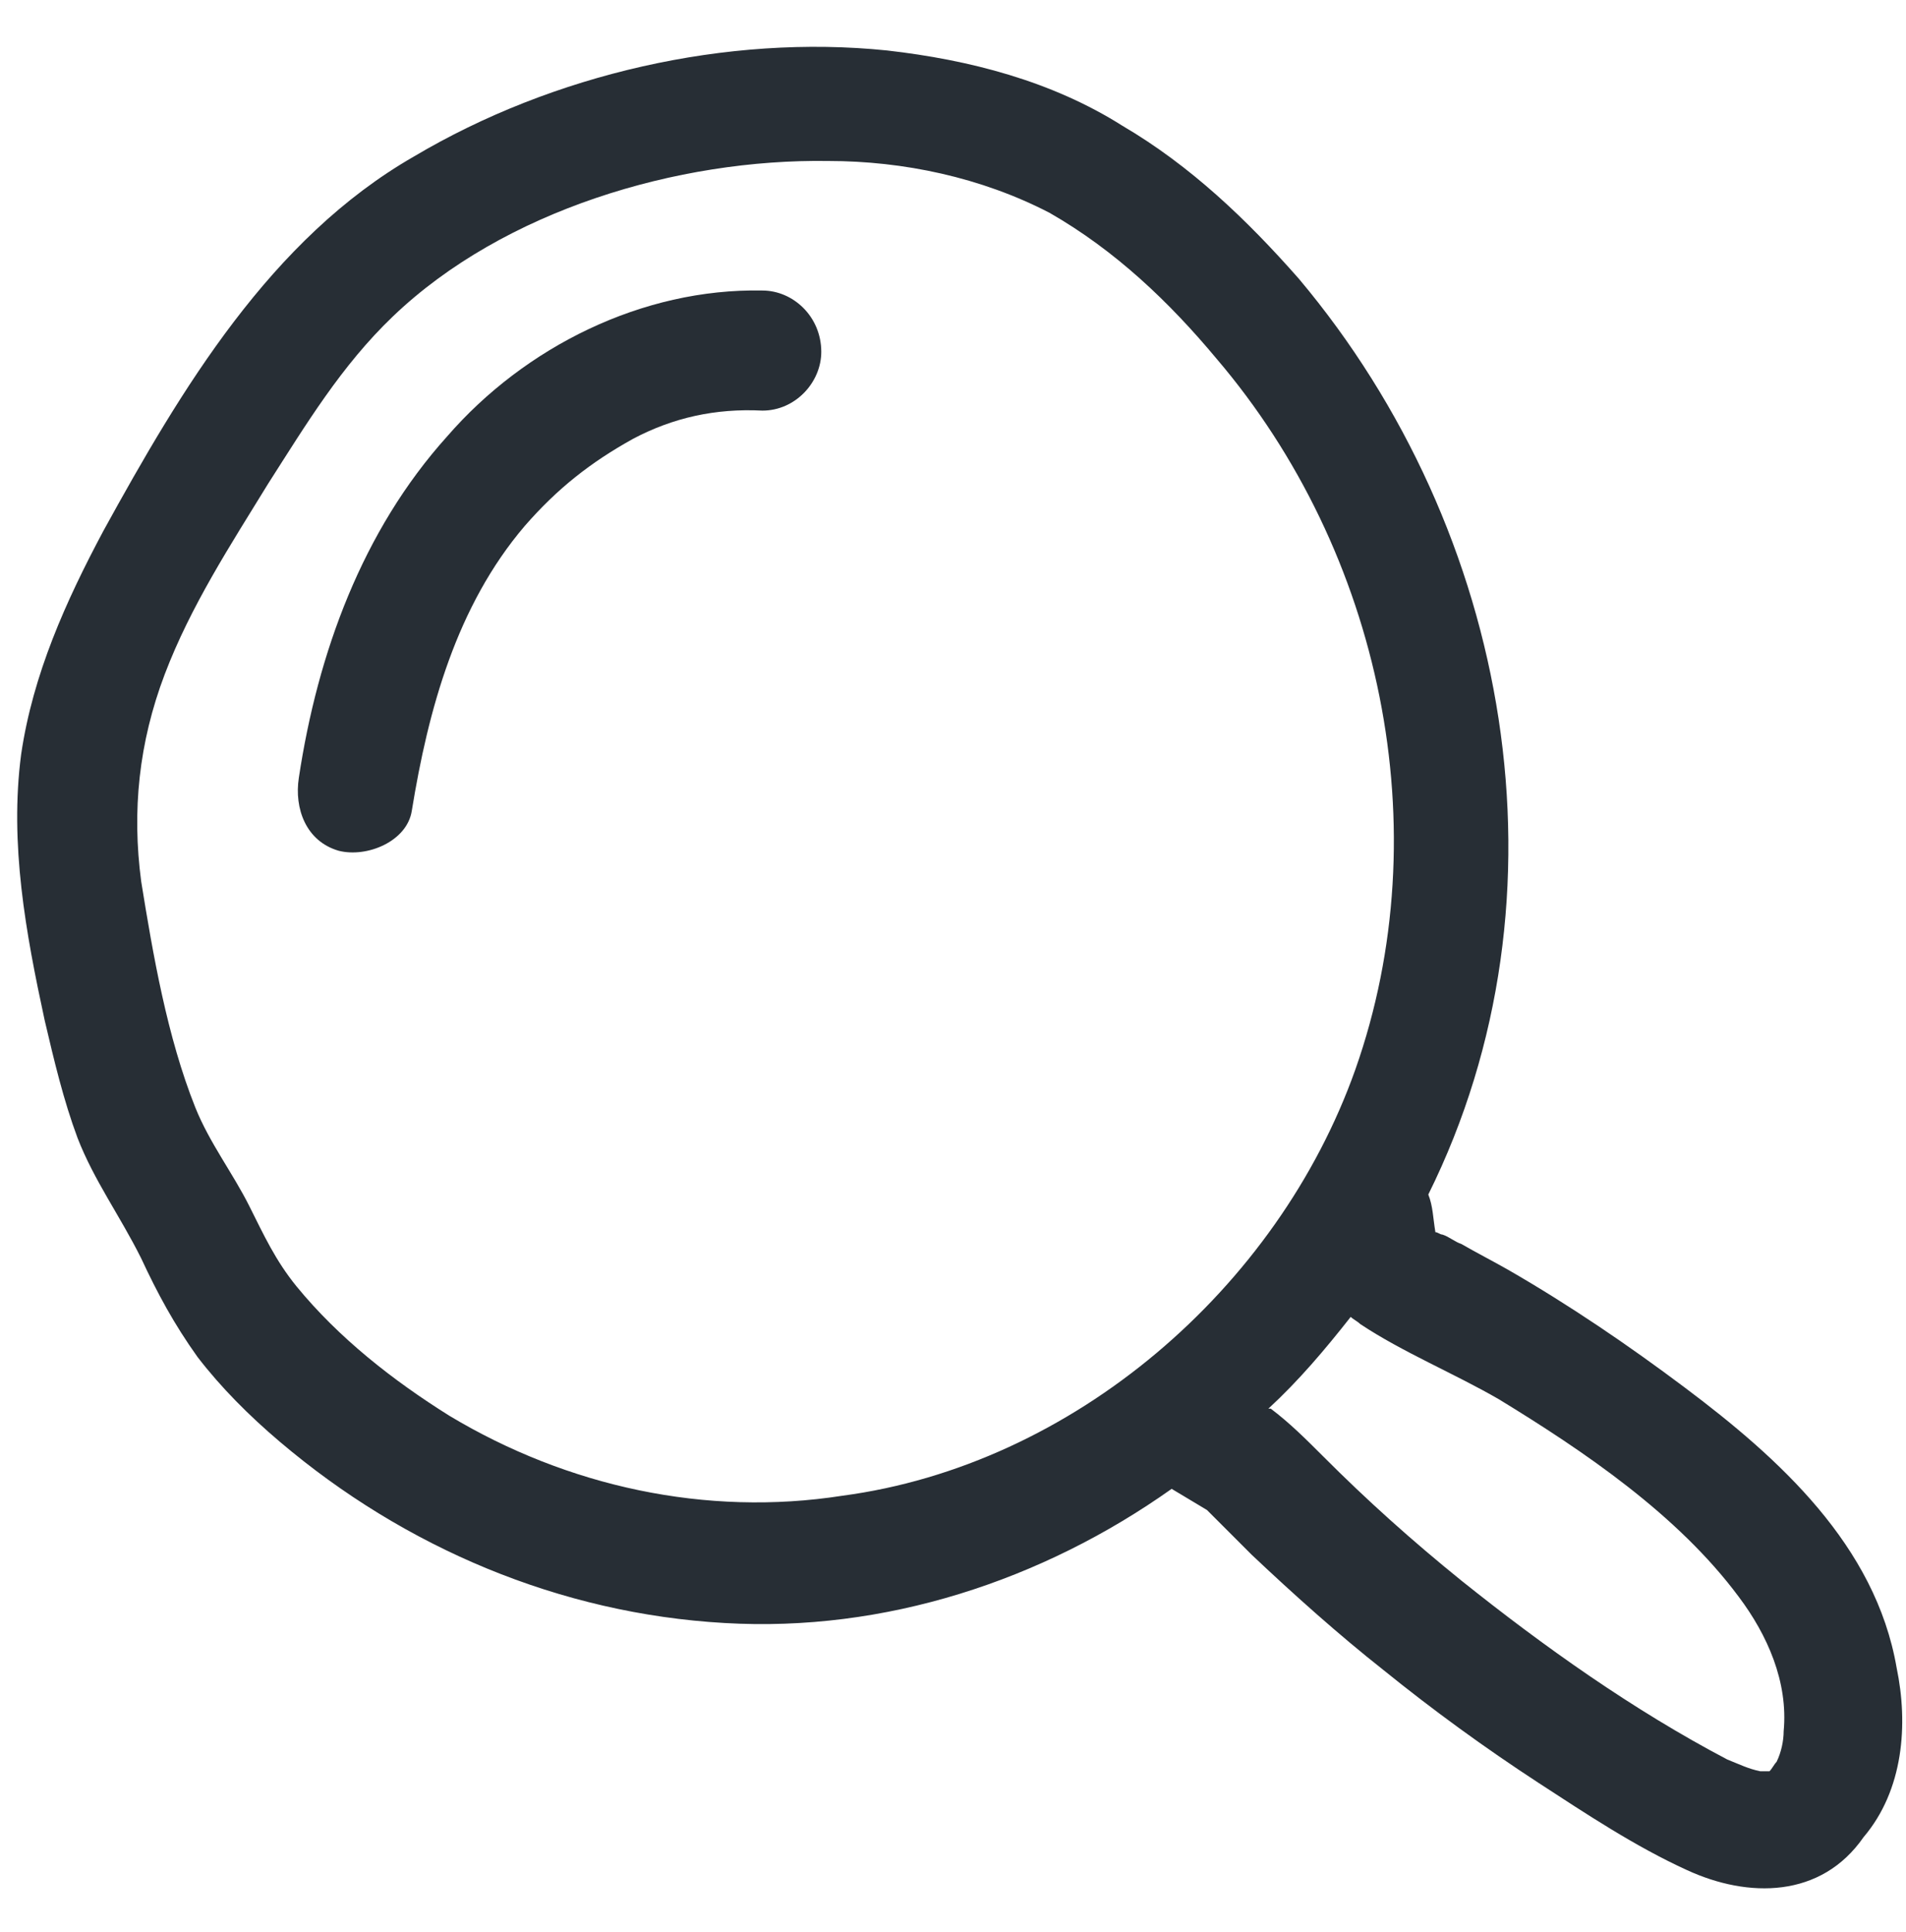
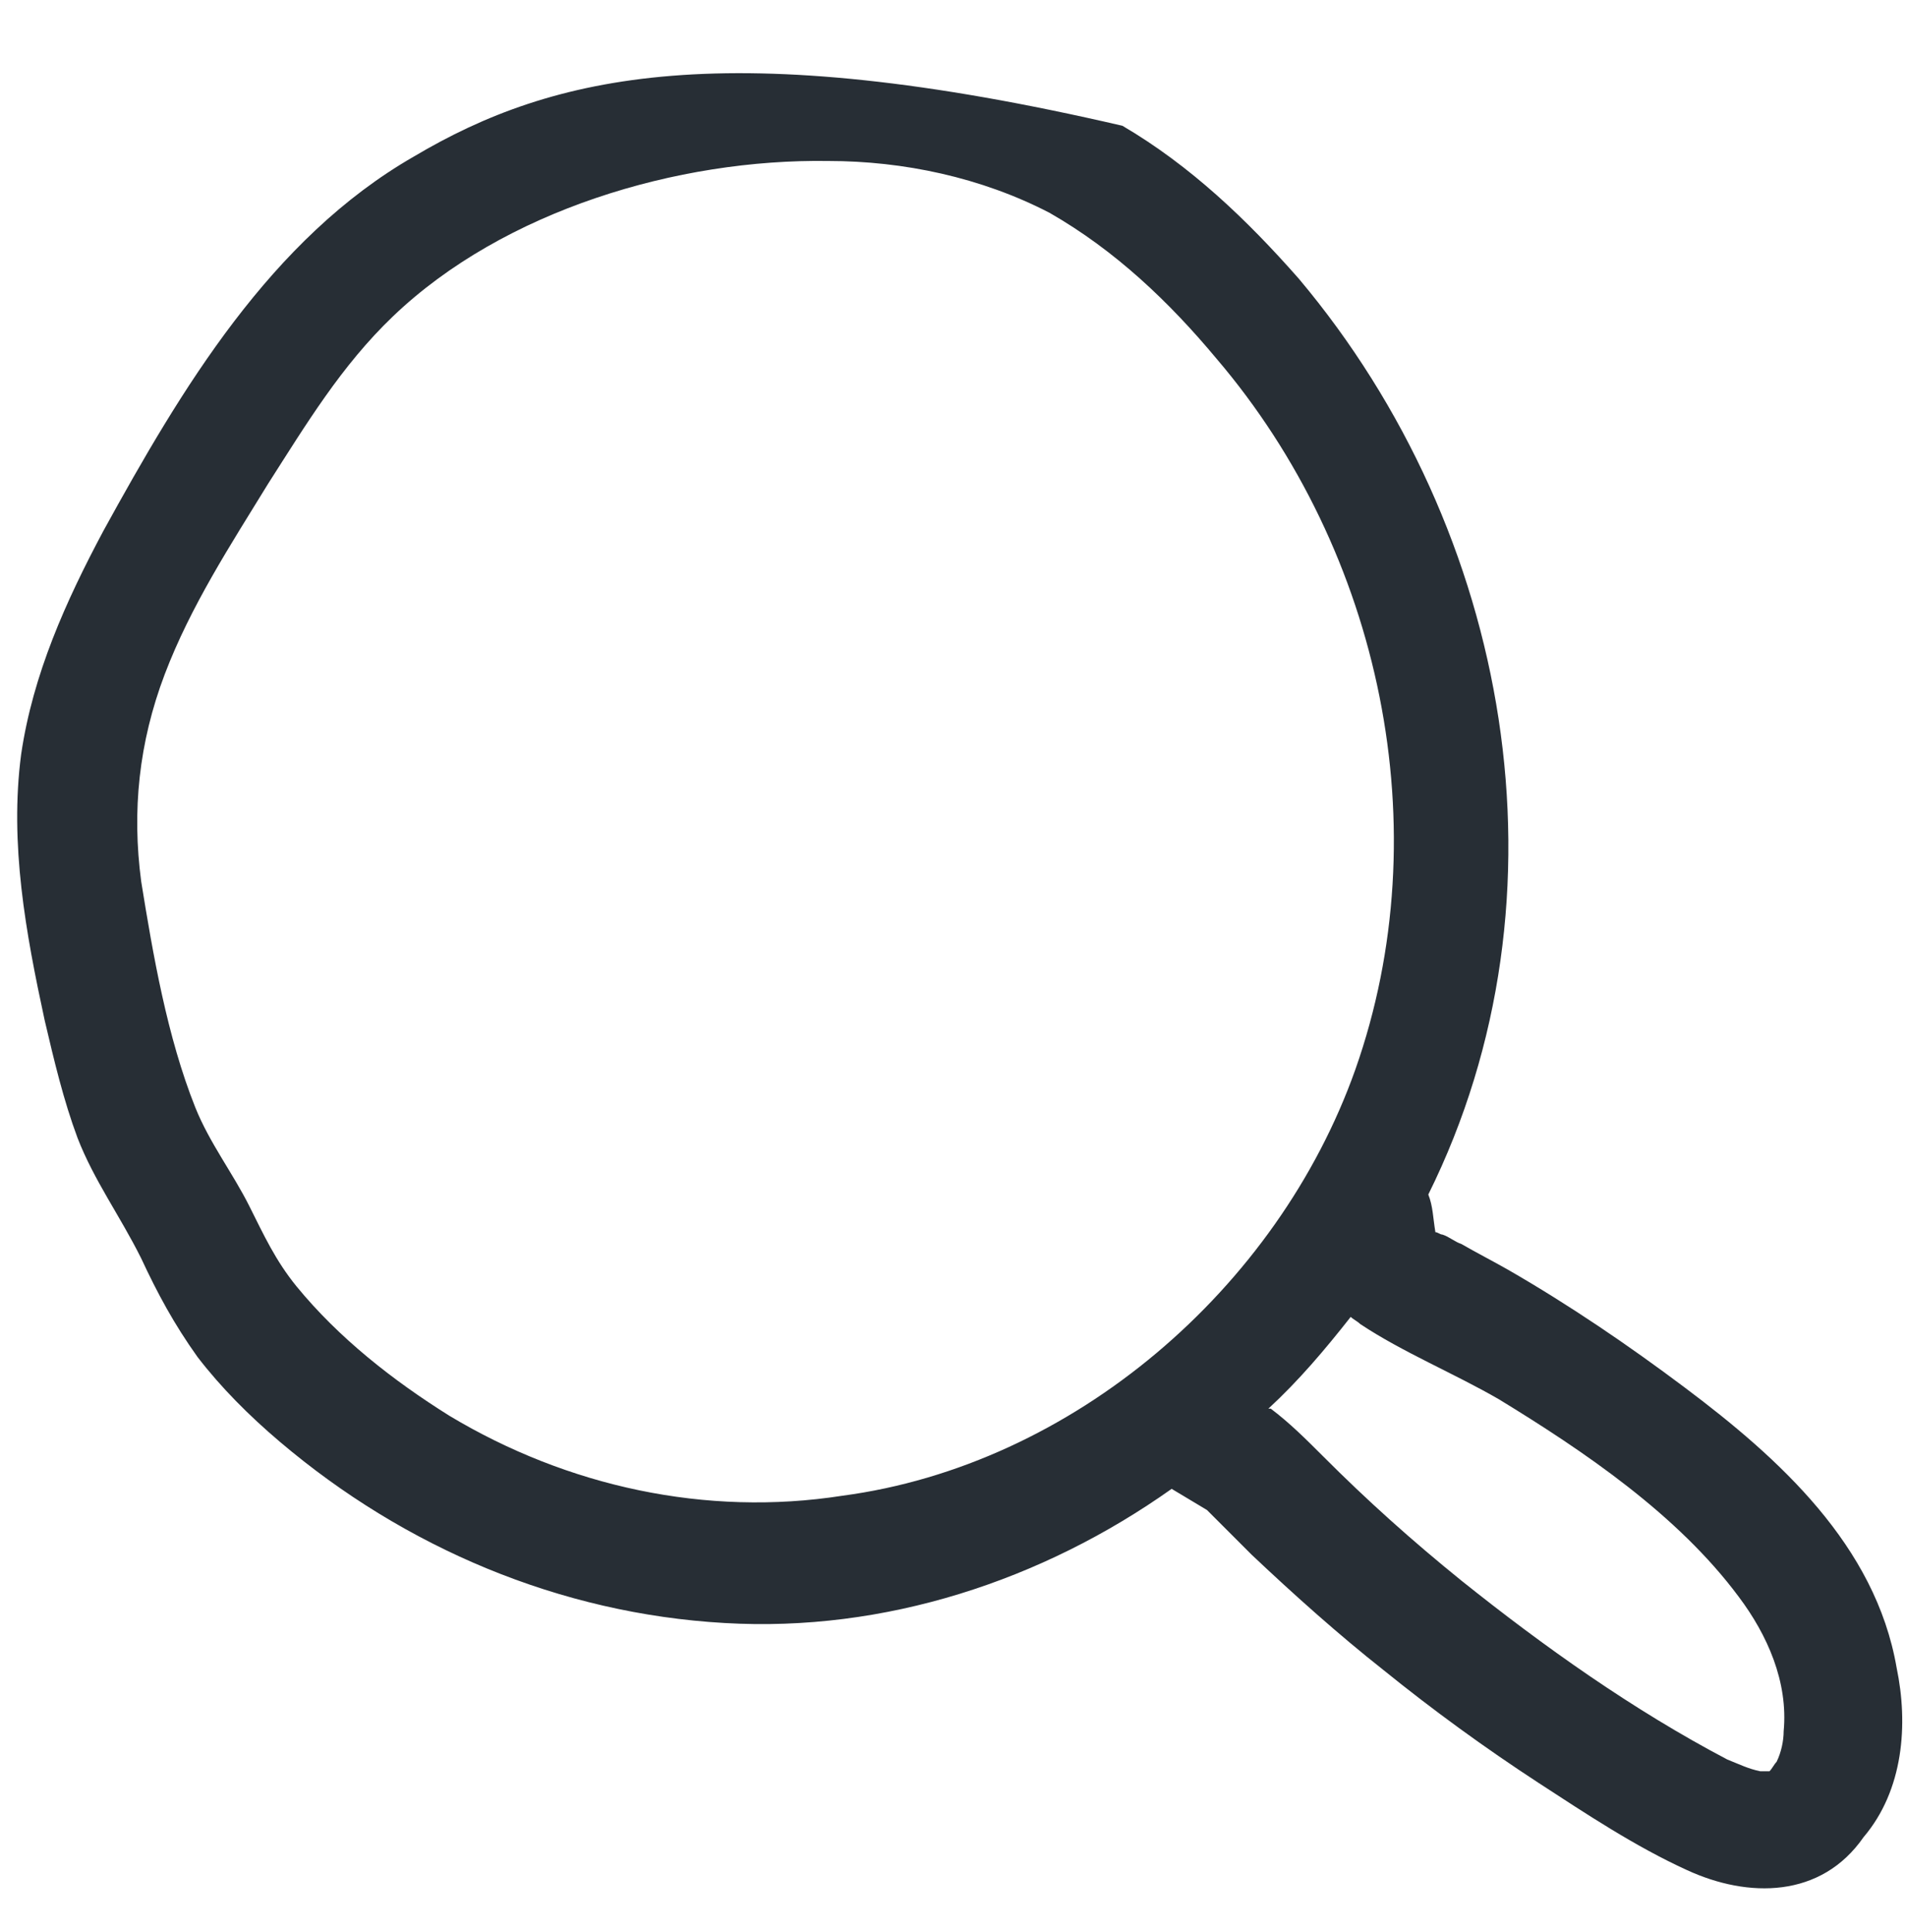
<svg xmlns="http://www.w3.org/2000/svg" width="75" height="76" viewBox="0 0 75 76" fill="none">
-   <path d="M29.998 11.427C25.275 11.333 20.645 13.647 17.593 17.167C14.258 20.87 12.5 25.684 11.759 30.593C11.574 31.797 12.037 33.092 13.332 33.464C14.442 33.743 16.016 33.095 16.204 31.891C16.851 27.909 17.962 23.836 20.649 20.686C21.944 19.203 23.242 18.186 24.91 17.26C26.483 16.428 28.151 16.056 30.002 16.15C31.297 16.15 32.317 15.04 32.317 13.835C32.313 12.443 31.203 11.427 29.998 11.427Z" fill="#272E35" />
-   <path d="M74.631 65.595C73.799 60.781 70.002 57.355 66.298 54.578C64.077 52.911 61.762 51.337 59.353 49.949C58.706 49.58 58.149 49.301 57.502 48.928C57.223 48.834 57.039 48.65 56.76 48.559C56.666 48.559 56.576 48.465 56.482 48.465C56.388 47.908 56.388 47.446 56.203 46.983C62.037 35.224 59.444 20.872 51.111 10.966C49.074 8.651 46.85 6.521 44.166 4.947C41.388 3.19 38.148 2.354 34.907 1.985C28.61 1.338 21.76 2.911 16.294 6.152C10.644 9.393 7.129 15.317 4.073 20.872C2.59 23.65 1.295 26.522 0.832 29.669C0.369 33.188 1.016 36.707 1.758 40.132C2.127 41.706 2.499 43.279 3.053 44.762C3.7 46.429 4.72 47.818 5.552 49.486C6.199 50.875 6.847 52.079 7.773 53.374C8.699 54.578 9.809 55.689 11.013 56.709C15.921 60.875 22.03 63.469 28.512 63.837C34.809 64.207 41.011 62.17 46.104 58.56C46.567 58.839 47.03 59.117 47.493 59.392C47.587 59.486 47.772 59.671 47.862 59.761L49.251 61.15C50.918 62.724 52.676 64.297 54.438 65.686C56.383 67.259 58.42 68.742 60.55 70.131C62.402 71.335 64.348 72.63 66.384 73.556C68.793 74.666 71.661 74.666 73.329 72.261C74.906 70.409 75.094 67.816 74.631 65.595ZM17.687 55.688C15.466 54.299 13.336 52.632 11.668 50.596C10.836 49.575 10.373 48.559 9.816 47.449C9.169 46.154 8.243 44.95 7.686 43.561C6.576 40.783 6.019 37.542 5.556 34.67C5.187 31.892 5.462 29.209 6.482 26.521C7.502 23.838 9.075 21.429 10.554 19.02C12.037 16.705 13.426 14.39 15.462 12.444C19.814 8.278 26.668 6.241 32.592 6.332C35.554 6.332 38.611 6.979 41.294 8.368C43.888 9.851 46.018 11.887 47.87 14.108C54.351 21.7 56.666 32.627 53.331 42.07C50.275 50.682 42.22 57.627 33.145 58.831C27.778 59.667 22.317 58.466 17.687 55.688ZM70.186 68.094C70.186 68.463 70.092 68.925 69.907 69.298C69.813 69.392 69.723 69.577 69.629 69.667H69.26C68.797 69.573 68.428 69.388 67.965 69.204C64.261 67.258 60.742 64.759 57.501 62.166C55.555 60.592 53.798 59.019 52.04 57.257C51.392 56.61 50.745 55.963 50.004 55.406H49.91C51.114 54.295 52.13 53.091 53.15 51.796C53.244 51.89 53.429 51.98 53.519 52.074C55.187 53.185 57.223 54.02 58.981 55.037C62.315 57.073 66.019 59.572 68.424 62.813C69.538 64.296 70.37 66.148 70.186 68.094Z" fill="#272E35" />
+   <path d="M74.631 65.595C73.799 60.781 70.002 57.355 66.298 54.578C64.077 52.911 61.762 51.337 59.353 49.949C58.706 49.58 58.149 49.301 57.502 48.928C57.223 48.834 57.039 48.65 56.76 48.559C56.666 48.559 56.576 48.465 56.482 48.465C56.388 47.908 56.388 47.446 56.203 46.983C62.037 35.224 59.444 20.872 51.111 10.966C49.074 8.651 46.85 6.521 44.166 4.947C28.61 1.338 21.76 2.911 16.294 6.152C10.644 9.393 7.129 15.317 4.073 20.872C2.59 23.65 1.295 26.522 0.832 29.669C0.369 33.188 1.016 36.707 1.758 40.132C2.127 41.706 2.499 43.279 3.053 44.762C3.7 46.429 4.72 47.818 5.552 49.486C6.199 50.875 6.847 52.079 7.773 53.374C8.699 54.578 9.809 55.689 11.013 56.709C15.921 60.875 22.03 63.469 28.512 63.837C34.809 64.207 41.011 62.17 46.104 58.56C46.567 58.839 47.03 59.117 47.493 59.392C47.587 59.486 47.772 59.671 47.862 59.761L49.251 61.15C50.918 62.724 52.676 64.297 54.438 65.686C56.383 67.259 58.42 68.742 60.55 70.131C62.402 71.335 64.348 72.63 66.384 73.556C68.793 74.666 71.661 74.666 73.329 72.261C74.906 70.409 75.094 67.816 74.631 65.595ZM17.687 55.688C15.466 54.299 13.336 52.632 11.668 50.596C10.836 49.575 10.373 48.559 9.816 47.449C9.169 46.154 8.243 44.95 7.686 43.561C6.576 40.783 6.019 37.542 5.556 34.67C5.187 31.892 5.462 29.209 6.482 26.521C7.502 23.838 9.075 21.429 10.554 19.02C12.037 16.705 13.426 14.39 15.462 12.444C19.814 8.278 26.668 6.241 32.592 6.332C35.554 6.332 38.611 6.979 41.294 8.368C43.888 9.851 46.018 11.887 47.87 14.108C54.351 21.7 56.666 32.627 53.331 42.07C50.275 50.682 42.22 57.627 33.145 58.831C27.778 59.667 22.317 58.466 17.687 55.688ZM70.186 68.094C70.186 68.463 70.092 68.925 69.907 69.298C69.813 69.392 69.723 69.577 69.629 69.667H69.26C68.797 69.573 68.428 69.388 67.965 69.204C64.261 67.258 60.742 64.759 57.501 62.166C55.555 60.592 53.798 59.019 52.04 57.257C51.392 56.61 50.745 55.963 50.004 55.406H49.91C51.114 54.295 52.13 53.091 53.15 51.796C53.244 51.89 53.429 51.98 53.519 52.074C55.187 53.185 57.223 54.02 58.981 55.037C62.315 57.073 66.019 59.572 68.424 62.813C69.538 64.296 70.37 66.148 70.186 68.094Z" fill="#272E35" />
</svg>